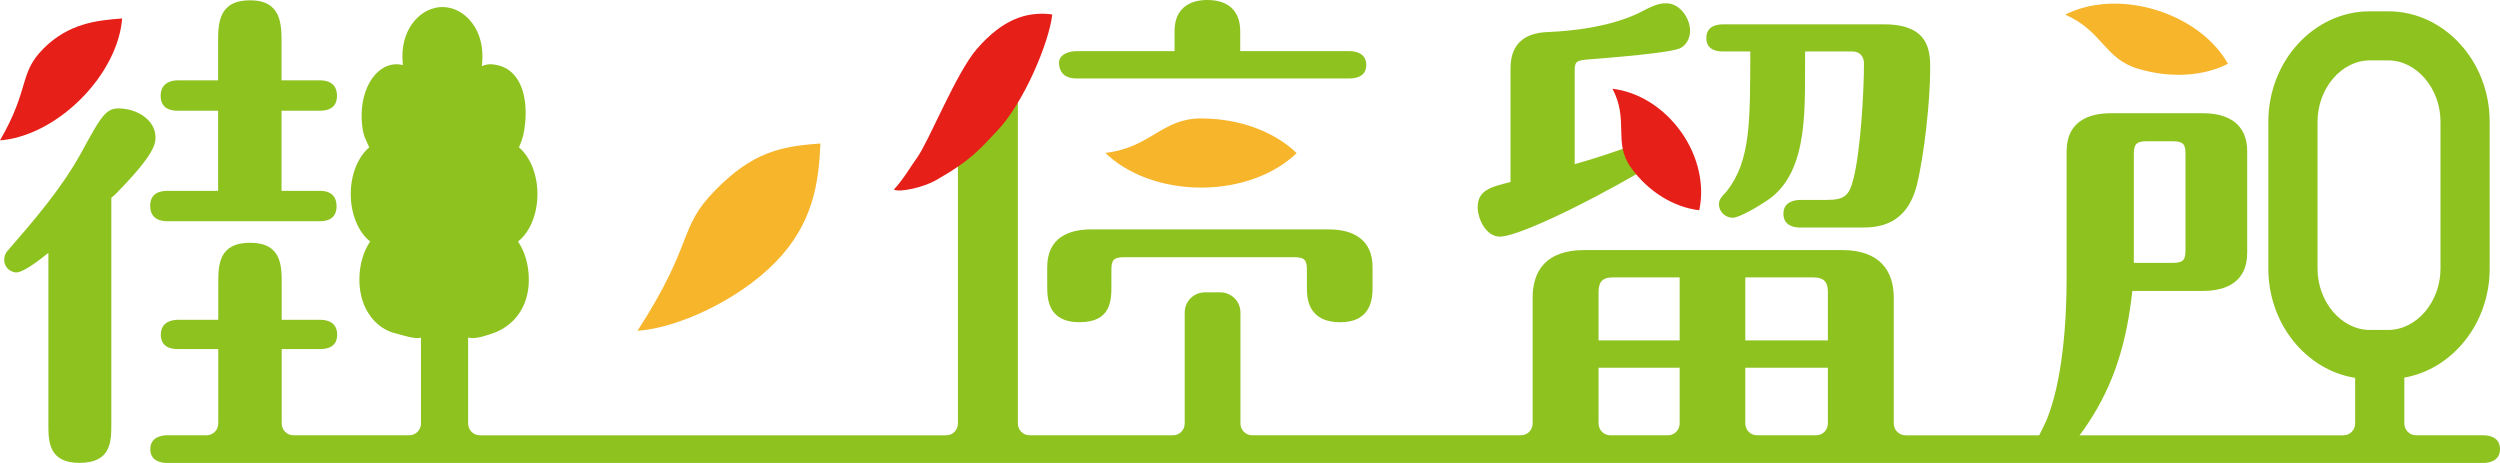
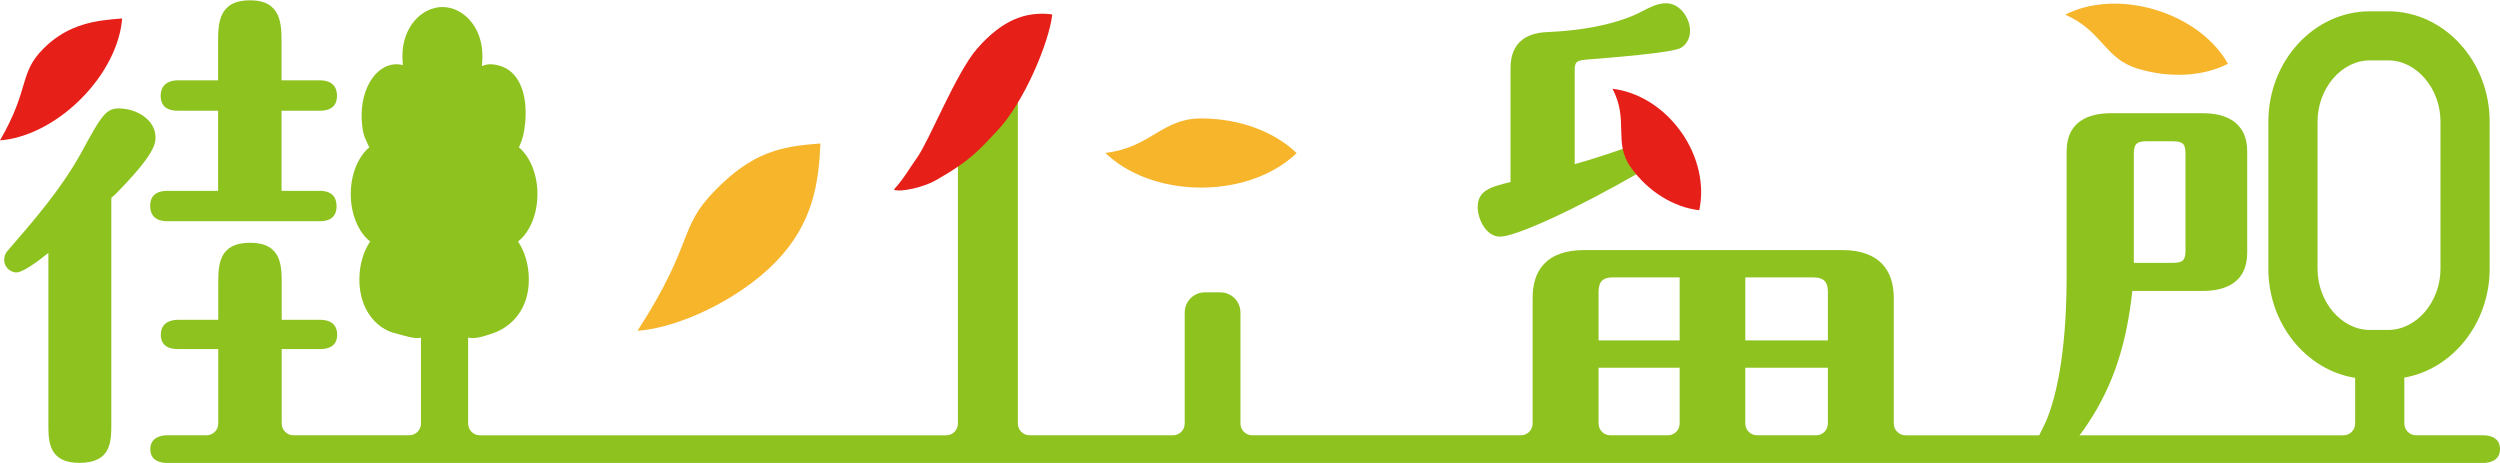
<svg xmlns="http://www.w3.org/2000/svg" version="1.1" id="レイヤー_1" x="0px" y="0px" width="216px" height="40px" viewBox="0 0 216 40" style="enable-background:new 0 0 216 40;" xml:space="preserve">
  <style type="text/css">
	.st0{fill:none;}
	.st1{fill:#8DC21F;}
	.st2{fill:#E71F19;}
	.st3{fill:#F7B52C;}
</style>
  <g>
    <g>
      <path class="st0" d="M138.115,25.252v4.161h7.006v-5.448h-5.759C138.374,23.965,138.115,24.436,138.115,25.252z" />
      <path class="st0" d="M138.115,36.594c0.395,0.395,0.621,0.62,1.017,1.015h4.972c0.562,0,1.017-0.454,1.017-1.015v-4.821h-7.006    V36.594z" />
      <path class="st0" d="M151.812,37.609h5.101c0.562,0,1.017-0.454,1.017-1.015v-4.821h-7.134v4.821    C150.795,37.155,151.25,37.609,151.812,37.609z" />
-       <path class="st0" d="M156.639,23.965h-5.844v5.448h7.134v-4.161C157.929,24.436,157.672,23.965,156.639,23.965z" />
      <path class="st0" d="M210.859,23.213v-12.7c0-2.87-2.068-5.294-4.516-5.294h-1.592c-2.448,0-4.516,2.424-4.516,5.294v12.7    c0,2.87,2.068,5.295,4.516,5.295h1.592C208.791,28.507,210.859,26.083,210.859,23.213z" />
      <path class="st1" d="M214.546,37.609h-5.795c-0.562,0-1.017-0.454-1.017-1.015v-3.97c4.165-0.731,7.373-4.683,7.373-9.412V10.512    c0-5.244-3.944-9.535-8.765-9.535h-1.592c-4.82,0-8.765,4.291-8.765,9.535v12.701c0,4.777,3.273,8.762,7.5,9.434v3.948    c0,0.561-0.455,1.015-1.017,1.015h-37.829c-0.562,0-1.017-0.454-1.017-1.015V25.723c0-2.317-1.203-4.118-4.47-4.118h-22.263    c-3.352,0-4.47,1.845-4.47,4.118v10.871c0,0.561-0.455,1.015-1.017,1.015h-23.212c-0.562,0-1.017-0.454-1.017-1.015v-9.598    c0-0.959-0.779-1.737-1.74-1.737h-1.334c-0.961,0-1.74,0.778-1.74,1.737v9.598c0,0.561-0.455,1.015-1.017,1.015H88.961    c-0.562,0-1.017-0.454-1.017-1.015V8.634c0,0-4.857,4.312-5.179,4.647v23.314c0,0.561-0.455,1.015-1.017,1.015H41.463    c-0.562,0-1.017-0.454-1.017-1.015v-0.408v-6.83v-0.202c0.568,0.203,1.585-0.181,2.065-0.336c1.674-0.54,3.18-2.084,3.18-4.656    c0-1.287-0.357-2.451-0.933-3.294c0.998-0.786,1.676-2.328,1.676-4.102c0-1.726-0.643-3.23-1.597-4.034    c0.322-0.728,0.451-1.211,0.54-2.139c0.218-2.275-0.397-4.872-2.931-5.043c-0.283-0.019-0.557,0.059-0.818,0.161    c0.036-0.279,0.056-0.565,0.056-0.859c0-2.571-1.701-4.245-3.457-4.245c-1.756,0-3.46,1.676-3.46,4.247    c0,0.261,0.018,0.516,0.047,0.765c-0.171-0.041-0.344-0.067-0.523-0.068c-1.967-0.012-3.335,2.464-2.998,5.302    c0.11,0.925,0.287,1.149,0.61,1.877c-0.953,0.804-1.597,2.307-1.597,4.034c0,1.774,0.679,3.316,1.676,4.102    c-0.576,0.843-0.933,2.007-0.933,3.294c0,2.571,1.465,4.27,3.18,4.656c0.465,0.105,1.599,0.523,2.143,0.353v7.424    c0,0.561-0.455,1.015-1.017,1.015h-9.999c-0.562,0-1.017-0.454-1.017-1.015v-6.436h3.323c0.475,0,1.468-0.092,1.468-1.24    c0-1.194-1.036-1.286-1.468-1.286h-3.323v-3.123c0-1.516,0-3.536-2.719-3.536c-2.762,0-2.762,1.975-2.762,3.536v3.123h-3.496    c-0.518,0-1.467,0.184-1.467,1.286c0,1.148,0.992,1.24,1.467,1.24h3.496v6.436c0,0.561-0.455,1.015-1.017,1.015h-3.4    c-0.513,0-1.455,0.171-1.455,1.195c0,1.067,0.984,1.196,1.455,1.196h22.787h176.076h1.242c0.513,0,1.454-0.171,1.454-1.196    C216,37.737,215.016,37.609,214.546,37.609z M144.105,37.609h-4.972c-0.562,0-1.017-0.454-1.017-1.015v-4.821h7.006v4.821    C145.122,37.155,144.666,37.609,144.105,37.609z M145.122,29.413h-7.006v-4.161c0-0.816,0.258-1.287,1.247-1.287h5.759V29.413z     M156.912,37.609h-5.101c-0.562,0-1.017-0.454-1.017-1.015v-4.821h7.134v4.821C157.929,37.155,157.474,37.609,156.912,37.609z     M157.929,29.413h-7.134v-5.448h5.844c1.033,0,1.29,0.471,1.29,1.287V29.413z M204.751,28.507c-2.448,0-4.516-2.425-4.516-5.295    v-12.7c0-2.87,2.068-5.294,4.516-5.294h1.592c2.448,0,4.516,2.424,4.516,5.294v12.7c0,2.87-2.068,5.295-4.516,5.295H204.751z" />
    </g>
-     <path class="st1" d="M91.497,5.448c0-0.798,0.937-1.029,1.505-1.029h8.481V2.703C101.483,0,103.847,0,104.32,0   c1.804,0,2.836,0.944,2.836,2.703v1.716h9.427c0.473,0,1.461,0.129,1.461,1.201c0,1.029-0.945,1.158-1.461,1.158H93.002   C92.185,6.778,91.54,6.435,91.497,5.448z" />
-     <path class="st1" d="M115.796,27.839c-2.88,0-2.88-2.231-2.88-2.959v-1.544c0-0.857-0.172-1.114-1.117-1.114H97.142   c-0.946,0-1.117,0.257-1.117,1.114v1.329c0,1.244,0,3.174-2.751,3.174c-2.794,0-2.794-2.103-2.794-3.174v-1.586   c0-2.53,1.848-3.259,3.783-3.259h20.544c2.193,0,3.782,0.943,3.782,3.259v1.715C118.589,25.608,118.589,27.839,115.796,27.839z" />
    <path class="st1" d="M142.71,13.019c0.526,0.525-1.027,1.852-1.027,1.852c-5.544,3.217-10.745,5.576-12.077,5.576   c-1.247,0-1.934-1.587-1.934-2.531c0-1.458,1.075-1.759,2.836-2.188V6.076c0-0.858,0-3.174,3.18-3.304   c5.073-0.214,7.48-1.458,7.866-1.63c1.16-0.6,1.675-0.858,2.407-0.858c1.246,0,2.063,1.373,2.063,2.36   c0,0.386-0.129,1.116-0.817,1.502c-0.774,0.428-6.275,0.857-7.951,0.986c-0.946,0.086-1.203,0.129-1.203,0.902v8.151   c1.504-0.43,3.439-1.03,5.071-1.674L142.71,13.019z" />
    <path class="st1" d="M18.844,16.489V9.565h-3.496c-0.475,0-1.467-0.095-1.467-1.288c0-1.145,0.949-1.336,1.467-1.336h3.496V3.698   c0-1.622,0-3.673,2.762-3.673c2.719,0,2.719,2.099,2.719,3.673v3.243h3.323c0.432,0,1.468,0.095,1.468,1.336   c0,1.192-0.993,1.288-1.468,1.288h-3.323v6.924h3.329c0.432,0,1.425,0.095,1.425,1.335c0,1.193-0.993,1.288-1.425,1.288H14.442   c-0.518,0-1.467-0.143-1.467-1.335c0-1.145,0.949-1.288,1.467-1.288H18.844z" />
    <g>
      <g>
        <g>
          <path class="st1" d="M190.343,9.783h-7.971c-1.949,0-3.815,0.735-3.815,3.284v10.987c0,3.719-0.346,8.864-1.732,12.237      c-0.129,0.346-1.082,2.078-1.082,2.508c0,0.564,0.52,1.128,1.214,1.128c0.995,0,2.643-2.122,3.378-3.245      c2.383-3.547,3.424-7.224,3.899-11.547h6.11c1.949,0,3.813-0.739,3.813-3.288v-8.781      C194.156,10.734,192.553,9.783,190.343,9.783z M188.827,21.589c0,0.864-0.173,1.122-1.127,1.122h-3.336v-9.382      c0-0.822,0.174-1.125,1.126-1.125h2.21c0.953,0,1.127,0.261,1.127,1.125V21.589z" />
        </g>
      </g>
    </g>
    <path class="st2" d="M6.977,8.559c2.166-2.162,3.41-4.743,3.575-6.964C8.327,1.76,5.927,2.029,3.762,4.19S2.624,7.595,0,12.127   C2.225,11.962,4.811,10.72,6.977,8.559z" />
    <path class="st2" d="M86.12,11.343c2.351-2.446,4.517-7.696,4.787-10.03c0.006-0.052-0.04-0.075-0.092-0.081   c-2.129-0.239-4.164,0.417-6.394,2.973c-1.821,2.088-4.157,8.01-5.204,9.444c-0.499,0.683-1.147,1.828-1.991,2.734   c0.512,0.261,2.547-0.193,3.613-0.796C83.997,13.798,84.712,12.808,86.12,11.343z" />
    <path class="st3" d="M67.001,22.652c-3.244,3.321-8.488,5.692-11.919,5.929c4.981-7.72,3.44-8.792,6.684-12.113   s5.69-3.831,9.121-4.068C70.737,15.83,70.245,19.331,67.001,22.652z" />
    <path class="st3" d="M103.763,16.208c3.393,0.004,6.394-1.172,8.269-2.979c-1.871-1.811-4.87-2.993-8.262-2.997   c-3.393-0.004-4.341,2.522-8.269,2.979C97.371,15.023,100.37,16.204,103.763,16.208z" />
    <path class="st2" d="M145.232,11.376c1.538,2.154,2.044,4.667,1.582,6.789c-2.161-0.256-4.375-1.553-5.914-3.708   c-1.538-2.154-0.136-4.058-1.582-6.789C141.479,7.924,143.693,9.221,145.232,11.376z" />
    <path class="st3" d="M186.234,0.848c2.886,0.871,5.134,2.643,6.261,4.662c-2.059,1.058-4.914,1.291-7.8,0.42   c-2.886-0.871-3.039-3.262-6.26-4.662C180.494,0.209,183.349-0.023,186.234,0.848z" />
    <path class="st1" d="M10.769,9.407c-1.554-0.194-1.808,0.218-3.806,3.887c-1.724,3.097-4.041,5.756-6.313,8.38   c-0.095,0.11-0.239,0.293-0.279,0.611c-0.08,0.636,0.338,1.174,0.976,1.253c0.574,0.072,2.002-1.016,2.834-1.692V36.64   c0,1.455,0,3.352,2.675,3.352c2.762,0,2.762-1.852,2.762-3.396V17.095c0.247-0.22,0.393-0.35,0.393-0.35   c1.116-1.153,3.253-3.35,3.408-4.583C13.618,10.571,12.124,9.576,10.769,9.407z" />
-     <path class="st1" d="M155.961,4.447c-0.06,4.507,0.446,10.328-3.217,12.833c-0.811,0.554-2.477,1.534-3.031,1.534   c-0.598,0-1.196-0.469-1.196-1.193c0-0.511,0.489-0.856,0.683-1.108c2.09-2.689,2-6.075,2.027-12.066h-2.348   c-0.47,0-1.451-0.085-1.451-1.151s0.939-1.193,1.451-1.193h13.918c3.971,0,3.971,2.429,3.971,3.878   c0,2.685-0.512,7.415-1.153,10.015c-0.897,3.495-3.33,3.665-4.825,3.665h-5.251c-0.47,0-1.452-0.128-1.452-1.193   c0-1.023,0.939-1.193,1.452-1.193h2.22c1.622,0,2.007-0.341,2.391-1.875c0.598-2.387,0.897-7.373,0.897-9.93   c0-0.596-0.384-1.023-0.982-1.023H155.961z" />
  </g>
</svg>